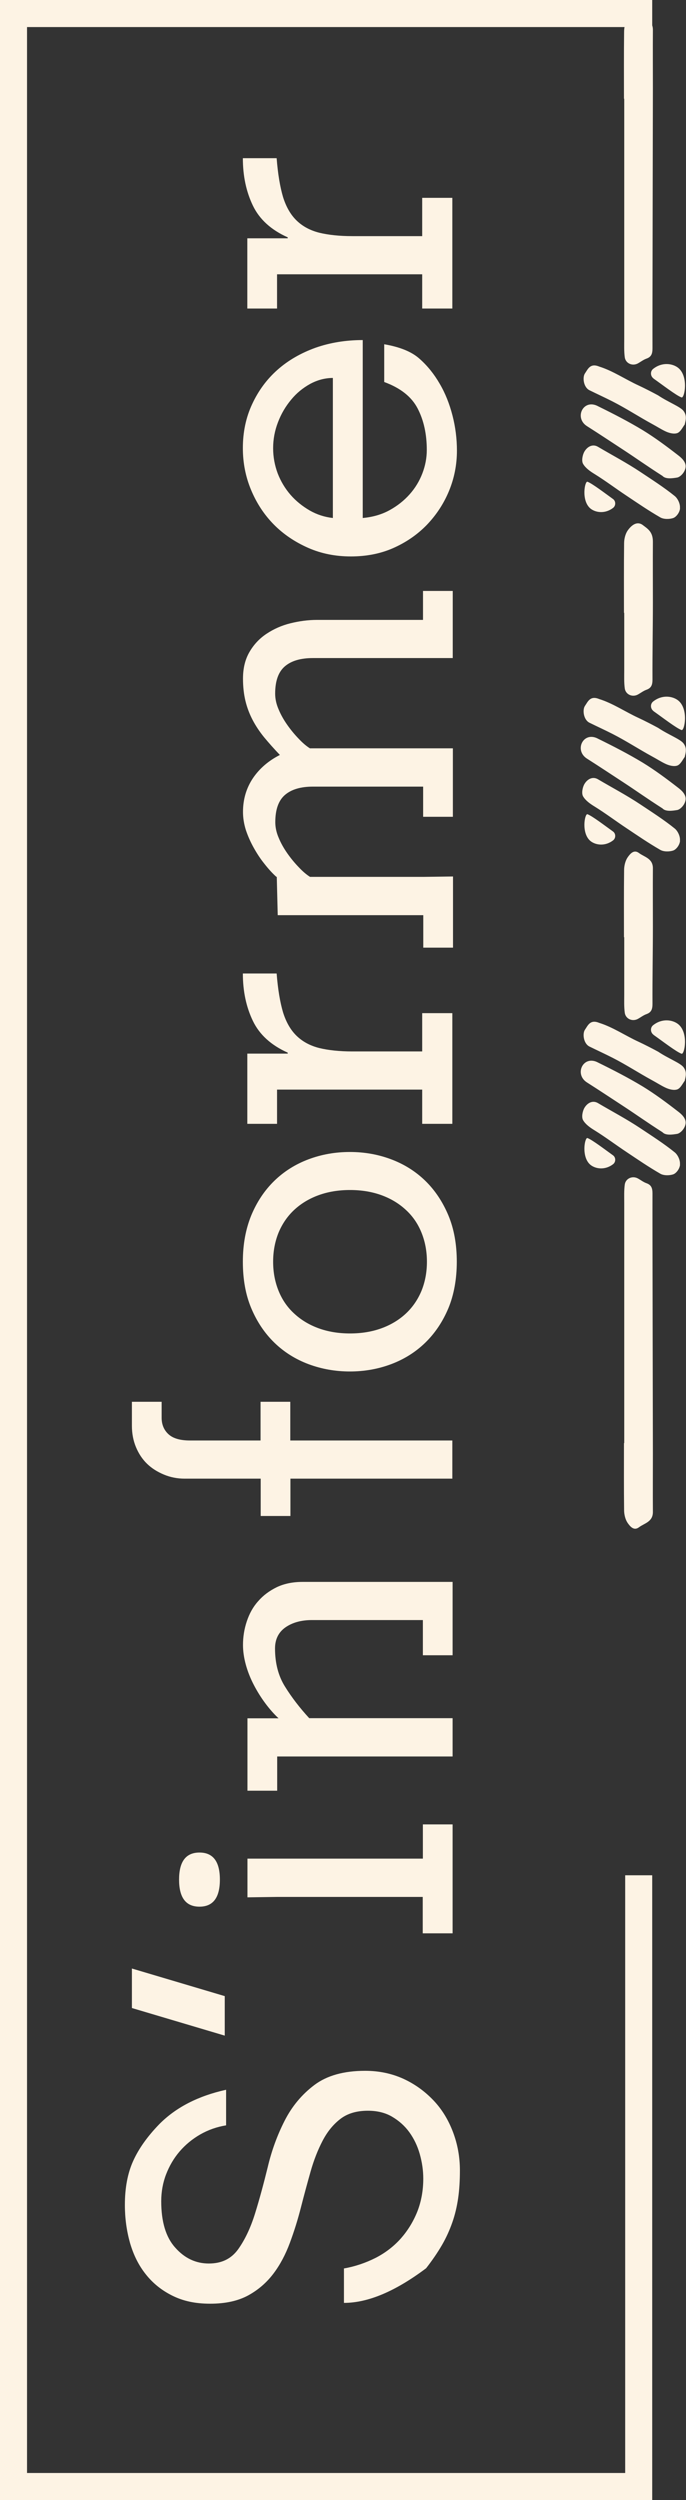
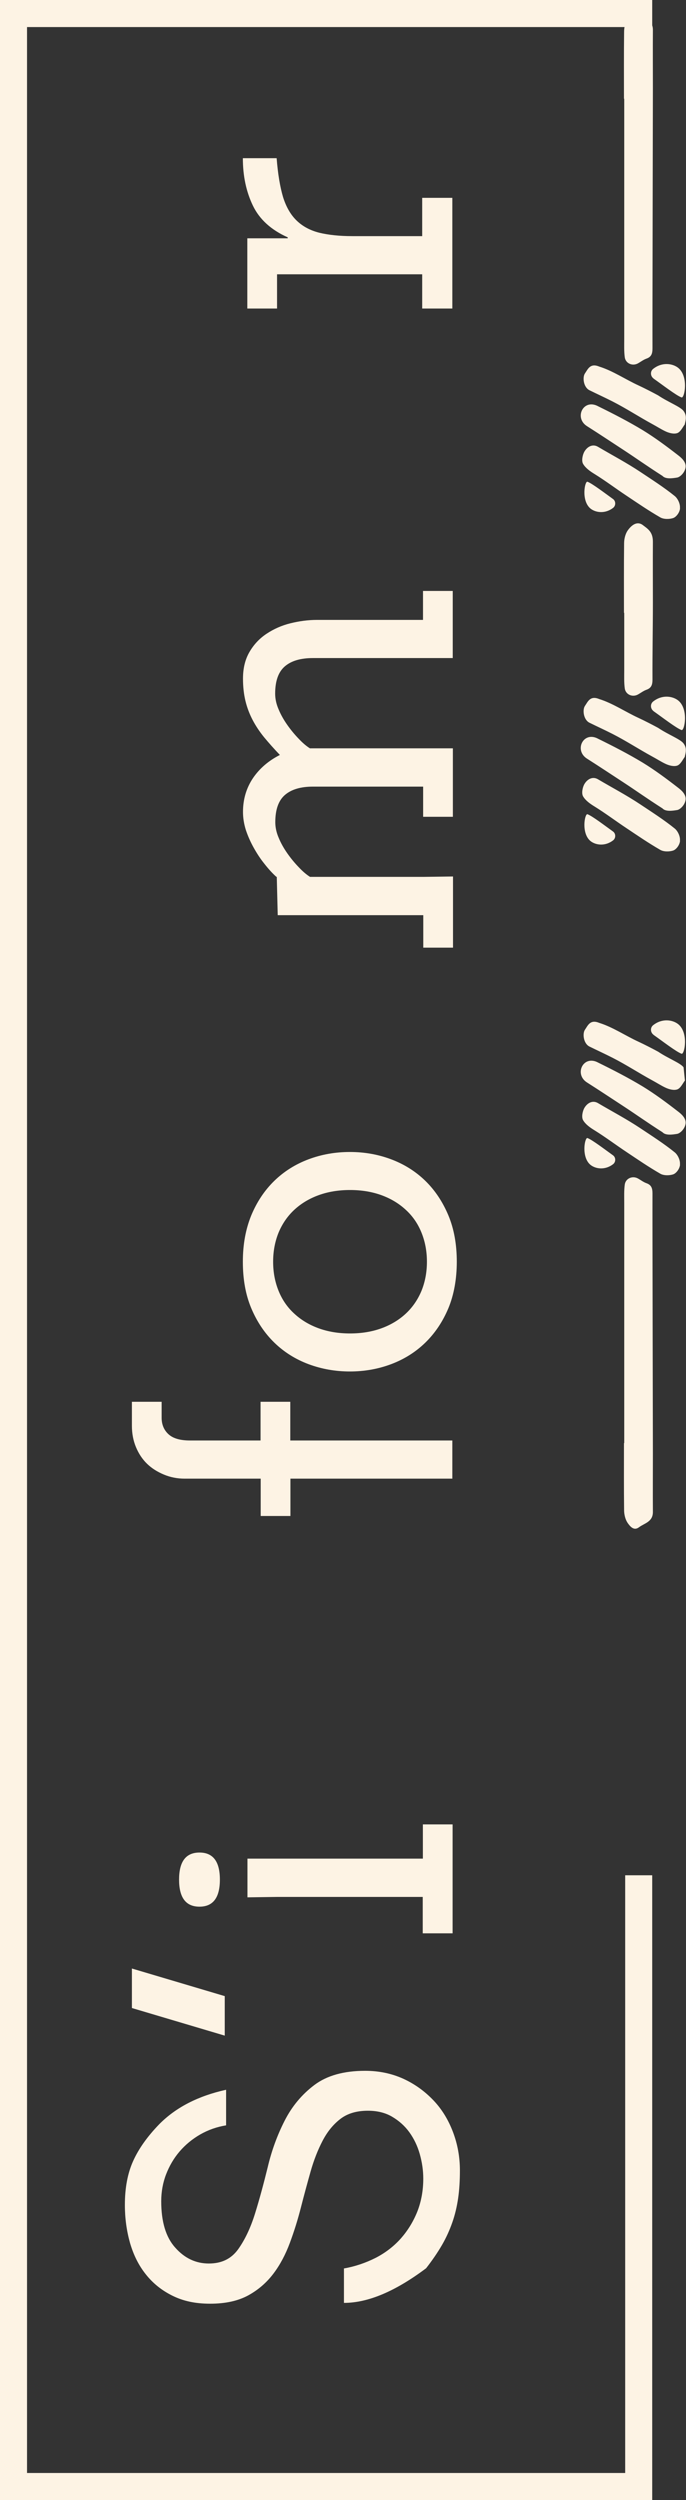
<svg xmlns="http://www.w3.org/2000/svg" id="Calque_2" data-name="Calque 2" viewBox="0 0 50.76 184.75">
  <rect x="0" y="0" width="50.76" height="184.75" fill="#333333" stroke="none" />
  <defs>
    <style>      .cls-1 {        fill: #fdf3e4;      }    </style>
  </defs>
  <g id="Calque_1-2" data-name="Calque 1">
    <g id="S-informer-V2">
      <g>
        <path class="cls-1" d="m25.43,167.64c.85-.15,1.64-.42,2.37-.79.72-.37,1.34-.85,1.86-1.43.51-.58.92-1.24,1.22-1.99.29-.74.44-1.56.44-2.43,0-.61-.09-1.22-.26-1.82-.17-.6-.43-1.14-.77-1.61-.34-.47-.77-.85-1.28-1.15-.51-.3-1.11-.44-1.79-.44-.83,0-1.51.2-2.04.61-.53.41-.96.94-1.31,1.61-.35.67-.65,1.43-.89,2.28-.24.85-.48,1.73-.71,2.63-.23.9-.5,1.77-.82,2.63s-.72,1.62-1.22,2.28-1.12,1.2-1.87,1.61c-.76.41-1.69.61-2.81.61s-2-.2-2.79-.59c-.79-.39-1.45-.92-1.97-1.58-.53-.66-.91-1.43-1.17-2.32-.25-.89-.38-1.82-.38-2.81,0-1.25.2-2.33.61-3.24.41-.91,1.05-1.81,1.92-2.71,1.23-1.25,2.88-2.1,4.96-2.56v2.63c-.68.11-1.31.33-1.91.67-.59.34-1.1.76-1.53,1.26-.43.5-.76,1.07-1,1.69-.24.62-.36,1.29-.36,1.99,0,1.51.34,2.66,1.04,3.43.69.78,1.52,1.17,2.48,1.17s1.66-.35,2.17-1.05c.5-.7.92-1.58,1.25-2.64.33-1.06.64-2.21.94-3.43.29-1.23.71-2.37,1.25-3.43.54-1.06,1.27-1.94,2.2-2.64.93-.7,2.18-1.05,3.76-1.05,1.03,0,1.97.2,2.83.59.85.39,1.59.93,2.22,1.59s1.11,1.45,1.45,2.35c.34.9.51,1.84.51,2.83,0,.74-.04,1.43-.13,2.05-.09.62-.23,1.22-.43,1.79-.2.57-.45,1.13-.77,1.68-.32.55-.71,1.12-1.17,1.71-2.28,1.71-4.3,2.56-6.08,2.56v-2.53Z" />
        <path class="cls-1" d="m9.76,148.39v-2.92l6.87,2.04v2.92l-6.87-2.04Z" />
        <path class="cls-1" d="m33.48,142.87h-2.2v-2.69h-10.77l-2.2.03v-2.86h12.98v-2.53h2.2v8.05Zm-18.72-1.97c-1.01,0-1.51-.67-1.51-2s.5-2,1.51-2,1.51.67,1.51,2-.5,2-1.51,2Z" />
-         <path class="cls-1" d="m20.6,126.97c-.33-.31-.65-.67-.97-1.1-.32-.43-.6-.88-.85-1.36-.25-.48-.45-.98-.59-1.49-.14-.51-.21-1-.21-1.46,0-.59.09-1.17.28-1.74.19-.57.46-1.07.84-1.49.37-.43.83-.77,1.38-1.04.55-.26,1.18-.39,1.91-.39h11.1v5.42h-2.2v-2.6h-8.21c-.79,0-1.44.18-1.96.54-.51.36-.77.88-.77,1.56,0,1.1.25,2.04.74,2.82.49.79,1.09,1.57,1.79,2.33h10.61v2.83h-12.98v2.53h-2.2v-5.35h2.3Z" />
        <path class="cls-1" d="m33.48,109.27h-11.99v2.76h-2.2v-2.76h-5.62c-.55,0-1.06-.1-1.54-.3-.48-.2-.9-.46-1.25-.8-.35-.34-.62-.75-.82-1.23-.2-.48-.3-1.01-.3-1.58v-1.77h2.2v1.18c0,.5.17.91.51,1.22.34.31.87.46,1.59.46h5.22v-2.86h2.2v2.86h11.99v2.83Z" />
        <path class="cls-1" d="m25.89,101.35c-1.07,0-2.09-.18-3.06-.54-.96-.36-1.81-.89-2.53-1.59-.72-.7-1.29-1.55-1.71-2.55-.42-1-.62-2.14-.62-3.43s.21-2.41.62-3.42c.42-1.01.99-1.86,1.71-2.56.72-.7,1.57-1.23,2.53-1.59.96-.36,1.98-.54,3.06-.54s2.09.18,3.05.54,1.81.89,2.53,1.59c.72.7,1.29,1.56,1.71,2.56.42,1.01.62,2.15.62,3.42s-.21,2.44-.62,3.43c-.42,1-.99,1.85-1.71,2.55-.72.7-1.57,1.23-2.53,1.59s-1.98.54-3.05.54Zm-5.68-8.11c0,.79.14,1.51.41,2.17.27.66.66,1.22,1.17,1.68.5.46,1.1.82,1.79,1.07.69.25,1.46.38,2.32.38s1.63-.13,2.32-.38c.69-.25,1.29-.61,1.79-1.07.5-.46.89-1.02,1.17-1.68.27-.66.41-1.38.41-2.17s-.14-1.51-.41-2.17c-.27-.66-.66-1.22-1.17-1.68-.5-.46-1.1-.82-1.79-1.07-.69-.25-1.46-.38-2.32-.38s-1.63.13-2.32.38c-.69.25-1.29.61-1.79,1.07s-.89,1.02-1.17,1.68c-.27.66-.41,1.38-.41,2.17Z" />
-         <path class="cls-1" d="m21.29,77.86v-.07c-1.23-.55-2.09-1.33-2.58-2.35-.49-1.02-.74-2.18-.74-3.5h2.5c.09,1.16.25,2.11.47,2.86.23.74.57,1.33,1.02,1.76s1,.72,1.67.89c.67.16,1.48.25,2.44.25h5.17v-2.83h2.23v8.18h-2.23v-2.53h-10.74v2.53h-2.2v-5.19h2.99Z" />
        <path class="cls-1" d="m20.44,64.79c-.29-.26-.58-.58-.87-.95-.3-.37-.56-.77-.8-1.2-.24-.43-.43-.86-.58-1.31-.14-.45-.21-.89-.21-1.33,0-.94.25-1.77.74-2.5.49-.72,1.16-1.29,1.99-1.71-.44-.46-.83-.9-1.17-1.31-.34-.42-.62-.84-.85-1.28-.23-.44-.41-.91-.53-1.41-.12-.5-.18-1.05-.18-1.64,0-.77.16-1.42.48-1.97.32-.55.74-1,1.27-1.35.53-.35,1.11-.61,1.76-.77.65-.16,1.3-.25,1.96-.25h7.85v-2.14h2.2v4.96h-10.35c-.9,0-1.59.2-2.07.61-.48.41-.72,1.08-.72,2.02,0,.37.08.76.25,1.15.16.39.38.78.64,1.15.26.37.54.71.84,1.02.29.31.57.55.84.72h10.58v5.06h-2.2v-2.23h-8.15c-.9,0-1.59.2-2.07.61-.48.41-.72,1.08-.72,2.02,0,.37.08.76.25,1.15.16.39.38.78.64,1.15.26.37.54.71.84,1.02.29.31.57.55.84.72h8.38l2.2-.03v5.26h-2.2v-2.4h-10.77l-.07-2.83Z" />
-         <path class="cls-1" d="m26.84,38.28c.75-.07,1.41-.26,1.99-.58.58-.32,1.07-.71,1.48-1.17s.72-.97.94-1.54c.22-.57.33-1.15.33-1.74,0-1.16-.22-2.18-.67-3.05-.45-.88-1.28-1.53-2.48-1.97v-2.79c1.16.2,2.03.55,2.61,1.07.58.51,1.08,1.13,1.49,1.84.42.71.73,1.5.95,2.35s.33,1.72.33,2.6c0,1.05-.2,2.05-.59,2.99-.39.94-.94,1.77-1.64,2.5-.7.72-1.53,1.29-2.48,1.71-.95.42-2,.62-3.14.62s-2.2-.21-3.17-.64c-.97-.43-1.82-1-2.53-1.72-.71-.72-1.27-1.57-1.68-2.55s-.61-2.01-.61-3.1c0-1.18.23-2.27.69-3.25.46-.99,1.08-1.83,1.87-2.53.79-.7,1.73-1.24,2.81-1.63,1.08-.38,2.25-.57,3.5-.57v13.17Zm-2.2-10.35c-.59,0-1.15.15-1.69.44-.54.3-1.01.68-1.41,1.17-.4.48-.73,1.03-.97,1.66-.24.62-.36,1.26-.36,1.92s.12,1.28.34,1.87c.23.59.55,1.12.95,1.58s.88.84,1.41,1.15c.54.31,1.11.49,1.72.56v-10.35Z" />
        <path class="cls-1" d="m21.29,17.61v-.07c-1.23-.55-2.09-1.33-2.58-2.35-.49-1.02-.74-2.18-.74-3.5h2.5c.09,1.16.25,2.11.47,2.86.23.74.57,1.33,1.02,1.76s1,.72,1.67.89c.67.16,1.48.25,2.44.25h5.17v-2.83h2.23v8.18h-2.23v-2.53h-10.74v2.53h-2.2v-5.19h2.99Z" />
      </g>
      <polygon class="cls-1" points="48.26 0 48.26 15.79 46.26 15.79 46.26 2 2 2 2 182.75 46.26 182.75 46.26 138.58 48.26 138.58 48.26 184.75 0 184.75 0 0 48.26 0" />
      <g id="Trois-Noeuds">
        <g>
-           <path class="cls-1" d="m46.17,69.25c0-1.65-.01-3.3.01-4.95,0-.32.09-.69.26-.94.17-.24.45-.61.83-.33.41.31,1.05.4,1.04,1.15-.01,1.43,0,2.86,0,4.3,0,1.9-.04,3.81-.03,5.71,0,.38-.08.62-.44.75-.23.08-.43.24-.65.36-.4.21-.89,0-.96-.45-.06-.44-.04-.9-.04-1.35,0-1.41,0-2.83,0-4.24,0,0,0,0-.01,0Z" />
          <path class="cls-1" d="m50.73,83.03c-.05.39-.4.72-.62.76-.36.06-.86.13-1.09-.12-1.16-.74-1.95-1.31-2.9-1.93-.89-.58-1.79-1.18-2.69-1.75-.97-.62-.26-2.07.84-1.46,1.12.55,2.23,1.12,3.29,1.76.9.55,1.76,1.19,2.6,1.84.24.18.62.5.57.9Z" />
          <path class="cls-1" d="m50.32,86.06c-.03.34-.3.65-.5.72-.29.1-.72.1-.97-.05-.87-.5-1.67-1.05-2.48-1.59-.8-.53-1.54-1.09-2.36-1.6-.33-.2-.69-.45-.87-.77-.12-.22-.04-.66.11-.91.21-.35.6-.58,1-.34,1.05.62,2.12,1.18,3.14,1.86.84.56,1.75,1.14,2.54,1.78.21.17.42.57.38.91Z" />
-           <path class="cls-1" d="m50.68,79.85c-.15.19-.31.55-.55.65-.26.1-.63,0-.9-.13-.3-.14-.66-.37-.96-.53-1.01-.55-1.92-1.15-2.94-1.67-.57-.29-1.14-.55-1.71-.83-.45-.22-.53-.96-.34-1.24.22-.32.39-.79,1.06-.51,1,.31,1.94.95,2.9,1.39.41.19,1,.49,1.46.74.76.51,1.64.83,1.88,1.15s.18.63.09.97Z" />
+           <path class="cls-1" d="m50.68,79.85c-.15.19-.31.55-.55.65-.26.1-.63,0-.9-.13-.3-.14-.66-.37-.96-.53-1.01-.55-1.92-1.15-2.94-1.67-.57-.29-1.14-.55-1.71-.83-.45-.22-.53-.96-.34-1.24.22-.32.39-.79,1.06-.51,1,.31,1.94.95,2.9,1.39.41.19,1,.49,1.46.74.76.51,1.64.83,1.88,1.15Z" />
          <path class="cls-1" d="m48.36,76.47c-.24-.17-.26-.53-.03-.71.67-.53,1.45-.4,1.86-.07.78.64.46,2.26.24,2.18-.39-.14-1.41-.93-2.08-1.4Z" />
          <path class="cls-1" d="m45.35,85.37c.22.15.23.48.03.65-.61.48-1.32.36-1.69.06-.7-.58-.42-2.05-.22-1.98.35.13,1.28.84,1.88,1.27Z" />
          <path class="cls-1" d="m46.17,45.28c0-1.65-.01-3.48.01-5.13,0-.32.09-.69.26-.94.17-.24.59-.75,1.08-.44.41.31.79.52.79,1.26-.01,1.43,0,3.05,0,4.48,0,1.9-.04,3.81-.03,5.71,0,.38-.08.62-.44.75-.23.08-.43.24-.65.36-.4.21-.89,0-.96-.45-.06-.44-.04-.9-.04-1.35,0-1.41,0-2.83,0-4.24,0,0,0,0-.01,0Z" />
          <path class="cls-1" d="m46.17,7.29c0-1.65-.01-3.3.01-4.95,0-.32.09-.69.26-.94.17-.24.45-.61.83-.33.41.31,1.05.4,1.04,1.15-.01,1.43,0,2.86,0,4.3,0,1.9-.04,17.33-.03,19.23,0,.38-.08.62-.44.75-.23.08-.43.24-.65.36-.4.21-.89,0-.96-.45-.06-.44-.04-.9-.04-1.35,0-1.41,0-16.35,0-17.76,0,0,0,0-.01,0Z" />
          <path class="cls-1" d="m46.17,106.65c0,1.65-.01,3.3.01,4.95,0,.32.09.69.26.94.17.24.45.61.83.33.41-.31,1.05-.4,1.04-1.15-.01-1.43,0-2.86,0-4.3,0-1.9-.04-17.33-.03-19.23,0-.38-.08-.62-.44-.75-.23-.08-.43-.24-.65-.36-.4-.21-.89,0-.96.45-.06.44-.04.9-.04,1.35,0,1.41,0,16.35,0,17.76,0,0,0,0-.01,0Z" />
          <path class="cls-1" d="m50.73,59.1c-.05.39-.4.72-.62.76-.36.06-.86.13-1.09-.12-1.16-.74-1.95-1.31-2.9-1.93-.89-.58-1.79-1.18-2.69-1.75-.97-.62-.26-2.07.84-1.46,1.12.55,2.23,1.12,3.29,1.76.9.55,1.76,1.19,2.6,1.84.24.18.62.5.57.9Z" />
          <path class="cls-1" d="m50.32,62.13c-.03.34-.3.65-.5.72-.29.1-.72.1-.97-.05-.87-.5-1.67-1.05-2.48-1.59-.8-.53-1.54-1.09-2.36-1.6-.33-.2-.69-.45-.87-.77-.12-.22-.04-.66.11-.91.21-.35.6-.58,1-.34,1.05.62,2.12,1.18,3.14,1.86.84.56,1.75,1.14,2.54,1.78.21.17.42.57.38.91Z" />
          <path class="cls-1" d="m50.68,55.92c-.15.19-.31.55-.55.65-.26.1-.63,0-.9-.13-.3-.14-.66-.37-.96-.53-1.01-.55-1.92-1.15-2.94-1.67-.57-.29-1.14-.55-1.71-.83-.45-.22-.53-.96-.34-1.24.22-.32.39-.79,1.06-.51,1,.31,1.94.95,2.9,1.39.41.19,1,.49,1.46.74.76.51,1.64.83,1.88,1.15s.18.63.09.97Z" />
          <path class="cls-1" d="m48.36,52.55c-.24-.17-.26-.53-.03-.71.67-.53,1.45-.4,1.86-.07.78.64.46,2.26.24,2.18-.39-.14-1.41-.93-2.08-1.4Z" />
          <path class="cls-1" d="m45.35,61.44c.22.15.23.48.03.65-.61.48-1.32.36-1.69.06-.7-.58-.42-2.05-.22-1.98.35.13,1.28.84,1.88,1.27Z" />
          <path class="cls-1" d="m50.73,34.53c-.05.39-.4.72-.62.76-.36.06-.86.13-1.09-.12-1.16-.74-1.95-1.31-2.9-1.93-.89-.58-1.79-1.18-2.69-1.75-.97-.62-.26-2.07.84-1.46,1.12.55,2.23,1.12,3.29,1.76.9.55,1.76,1.19,2.6,1.84.24.18.62.5.57.9Z" />
          <path class="cls-1" d="m50.32,37.56c-.03.34-.3.65-.5.72-.29.1-.72.1-.97-.05-.87-.5-1.67-1.05-2.48-1.59-.8-.53-1.54-1.09-2.36-1.6-.33-.2-.69-.45-.87-.77-.12-.22-.04-.66.11-.91.21-.35.6-.58,1-.34,1.05.62,2.12,1.18,3.14,1.86.84.56,1.75,1.14,2.54,1.78.21.17.42.57.38.91Z" />
          <path class="cls-1" d="m50.68,31.35c-.15.19-.31.55-.55.65-.26.1-.63,0-.9-.13-.3-.14-.66-.37-.96-.53-1.01-.55-1.92-1.15-2.94-1.67-.57-.29-1.14-.55-1.71-.83-.45-.22-.53-.96-.34-1.24.22-.32.39-.79,1.06-.51,1,.31,1.94.95,2.9,1.39.41.19,1,.49,1.46.74.76.51,1.64.83,1.88,1.15s.18.63.09.97Z" />
          <path class="cls-1" d="m48.36,27.97c-.24-.17-.26-.53-.03-.71.67-.53,1.45-.4,1.86-.07.78.64.46,2.26.24,2.18-.39-.14-1.41-.93-2.08-1.4Z" />
          <path class="cls-1" d="m45.35,36.87c.22.15.23.48.03.65-.61.48-1.32.36-1.69.06-.7-.58-.42-2.05-.22-1.98.35.13,1.28.84,1.88,1.27Z" />
        </g>
      </g>
    </g>
  </g>
</svg>